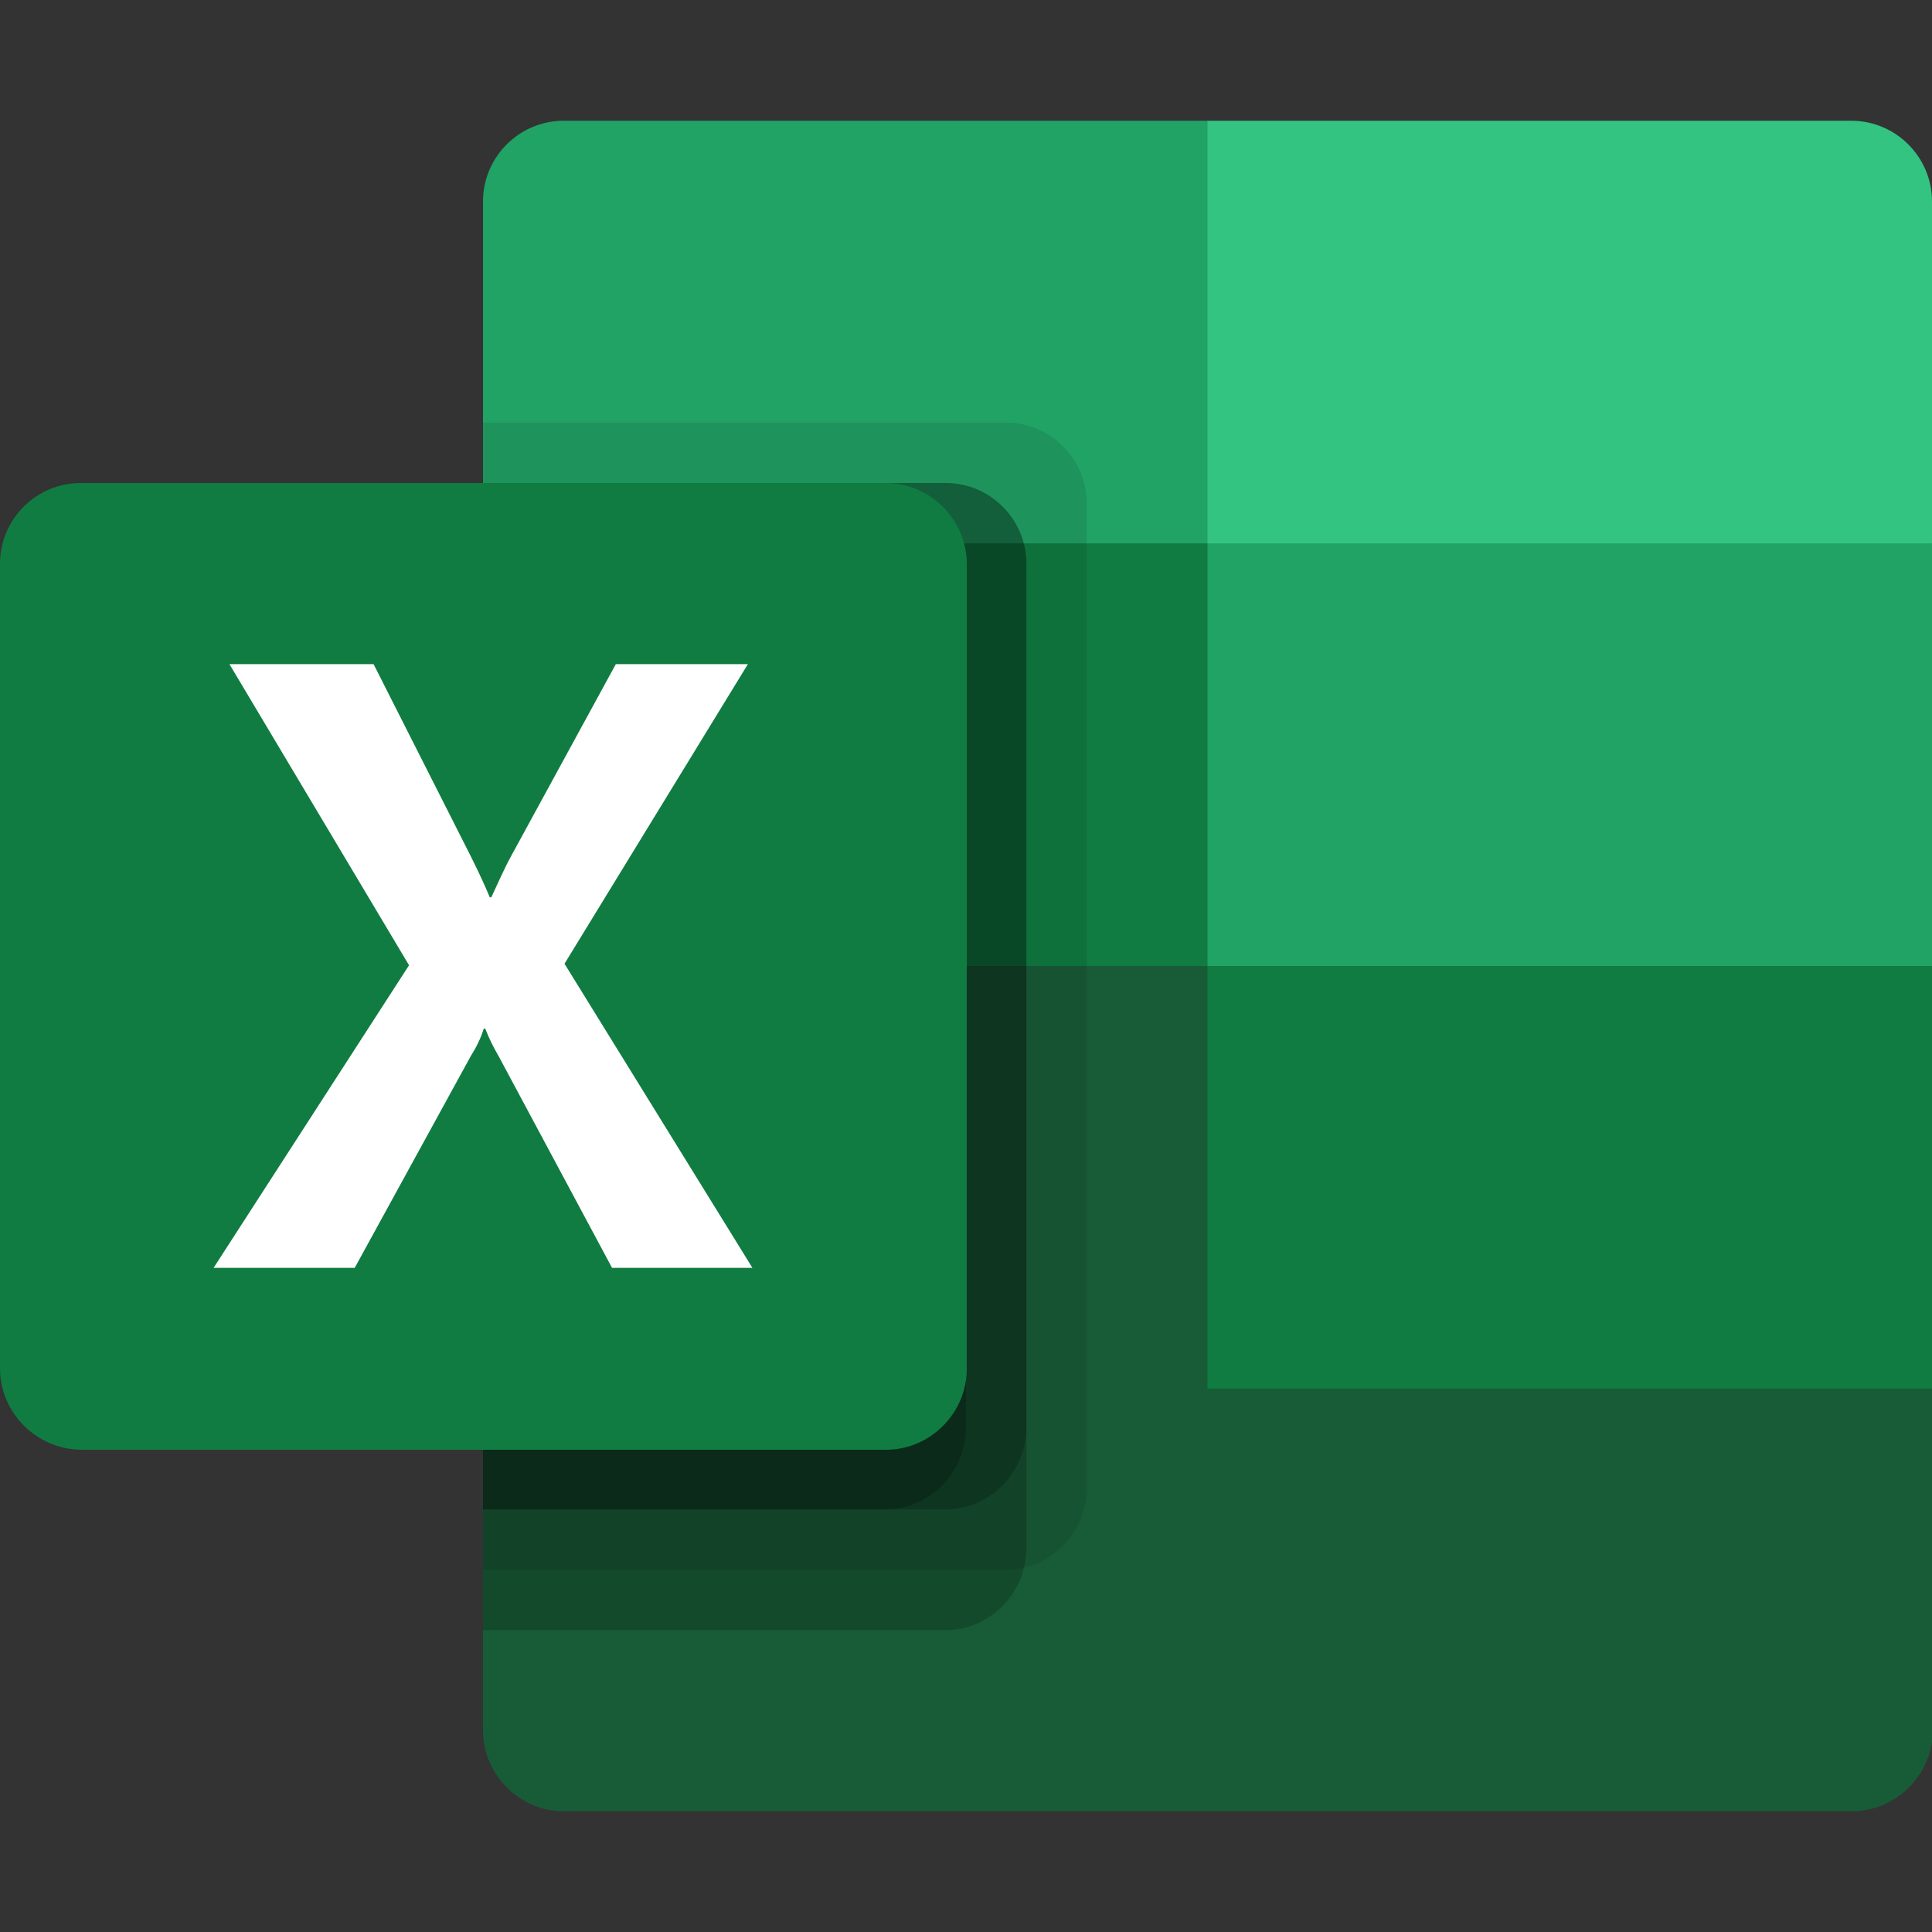
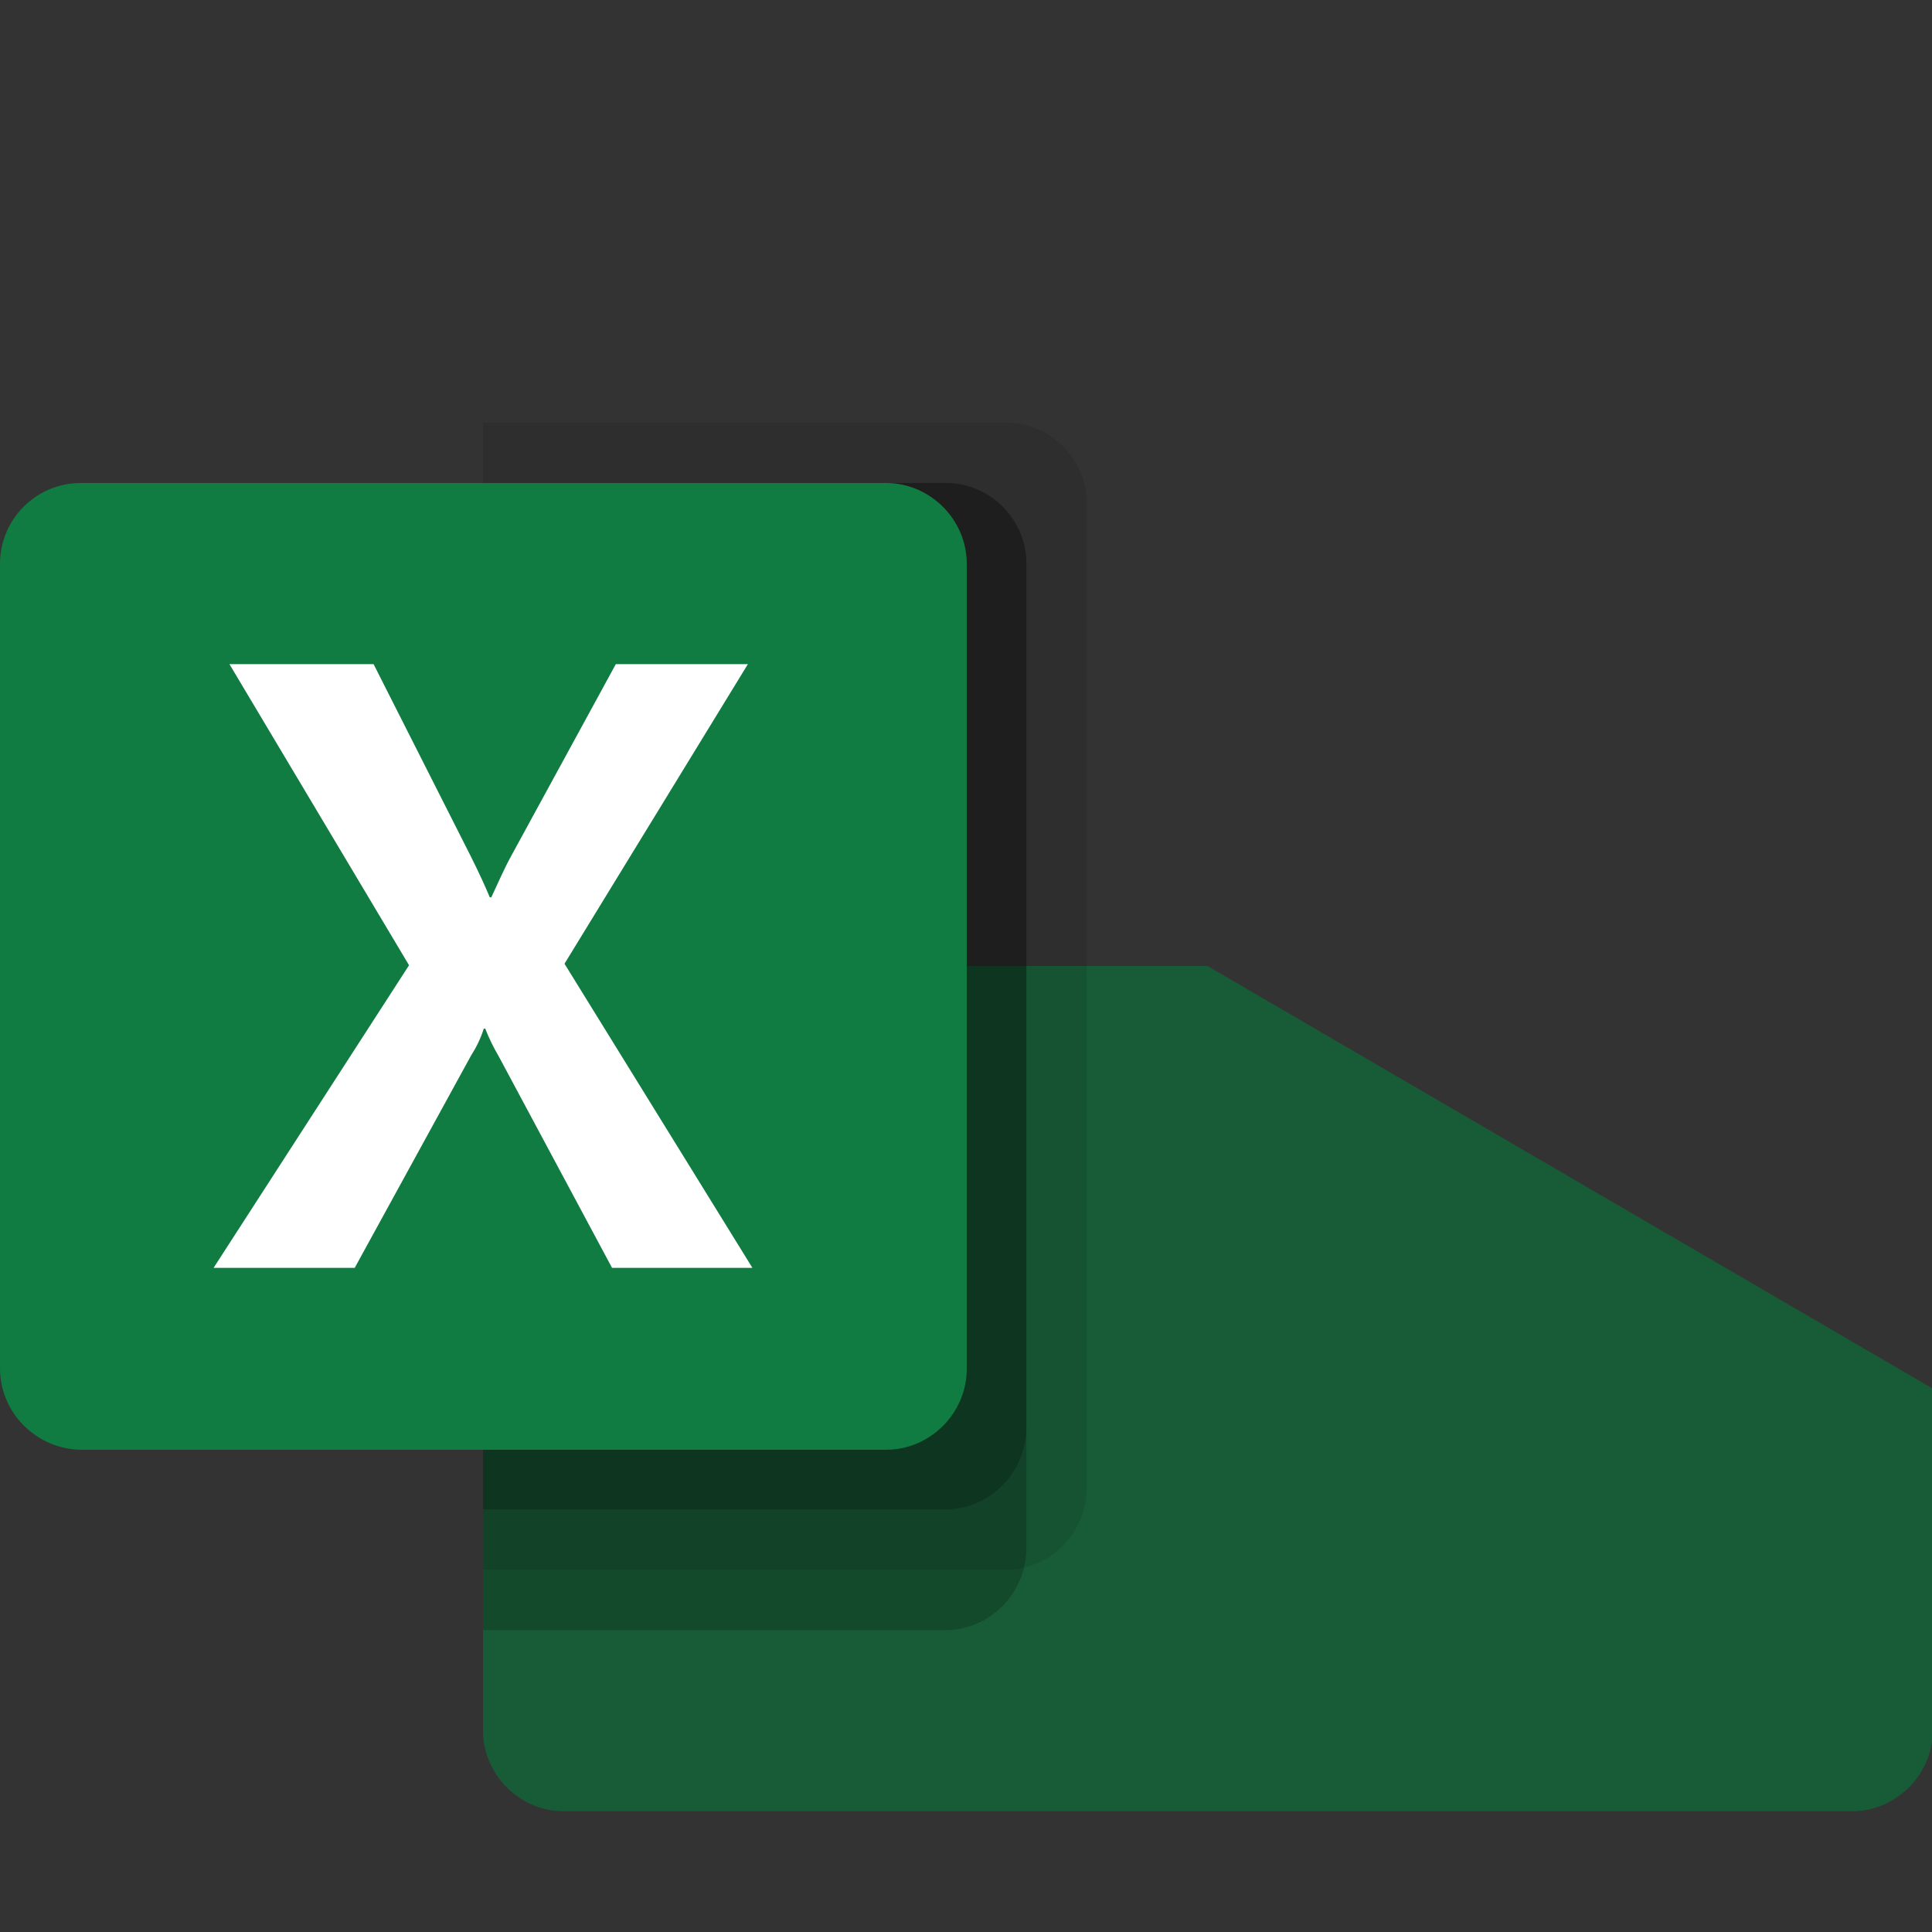
<svg xmlns="http://www.w3.org/2000/svg" id="Layer_1" x="0px" y="0px" viewBox="0 0 256 256" style="enable-background:new 0 0 256 256;" xml:space="preserve">
  <rect x="0" y="0" width="256" height="256" fill="#333333" stroke="none" />
  <style type="text/css">	.st0{fill:#21A366;}	.st1{fill-rule:evenodd;clip-rule:evenodd;fill:#107C41;}	.st2{fill:#33C481;}	.st3{fill:#185C37;}	.st4{fill-opacity:9.411800e-02;}	.st5{fill-opacity:0.2;}	.st6{fill:#107C41;}	.st7{fill:#FFFFFF;}</style>
  <g>
-     <path class="st0" d="M160,16H74.7C68.8,16,64,20.8,64,26.7V72l96,56l48,20.3l48-20.3V72L160,16z" />
-     <path class="st1" d="M64,72h96v56H64V72z" />
-     <path class="st2" d="M245.3,16H160v56h96V26.7C256,20.8,251.2,16,245.3,16L245.3,16z" />
    <path class="st3" d="M160,128H64v101.3c0,5.8,4.8,10.7,10.7,10.7h170.7c5.8,0,10.7-4.8,10.7-10.7V184L160,128z" />
-     <path class="st1" d="M160,128h96v56h-96V128z" />
    <g>
      <path class="st4" d="M133.3,56H64v152h69.3c5.8,0,10.6-4.8,10.7-10.7V66.7C144,60.8,139.2,56,133.3,56L133.3,56z" />
      <g>
        <path class="st5" d="M125.3,64H64v152h61.3c5.8,0,10.6-4.8,10.7-10.7V74.7C136,68.8,131.2,64,125.3,64L125.3,64z" />
        <path class="st5" d="M125.3,64H64v136h61.3c5.8,0,10.6-4.8,10.7-10.7V74.7C136,68.8,131.2,64,125.3,64L125.3,64z" />
-         <path class="st5" d="M117.3,64H64v136h53.3c5.8,0,10.6-4.8,10.7-10.7V74.7C128,68.8,123.2,64,117.3,64L117.3,64z" />
      </g>
      <path class="st6" d="M10.7,64h106.7c5.8,0,10.7,4.8,10.7,10.7v106.7c0,5.8-4.8,10.7-10.7,10.7H10.7C4.8,192,0,187.2,0,181.3V74.7   C0,68.8,4.8,64,10.7,64L10.7,64z" />
      <path class="st7" d="M28.3,168l25.9-40.1L30.4,88h19.1l12.9,25.5c1.2,2.4,2,4.2,2.5,5.4h0.2c0.9-1.9,1.7-3.8,2.7-5.6L81.6,88h17.5   l-24.3,39.7L99.7,168H81.1l-15-28c-0.7-1.2-1.3-2.4-1.8-3.7h-0.2c-0.4,1.3-1,2.5-1.7,3.6L47,168L28.3,168z" />
    </g>
  </g>
</svg>